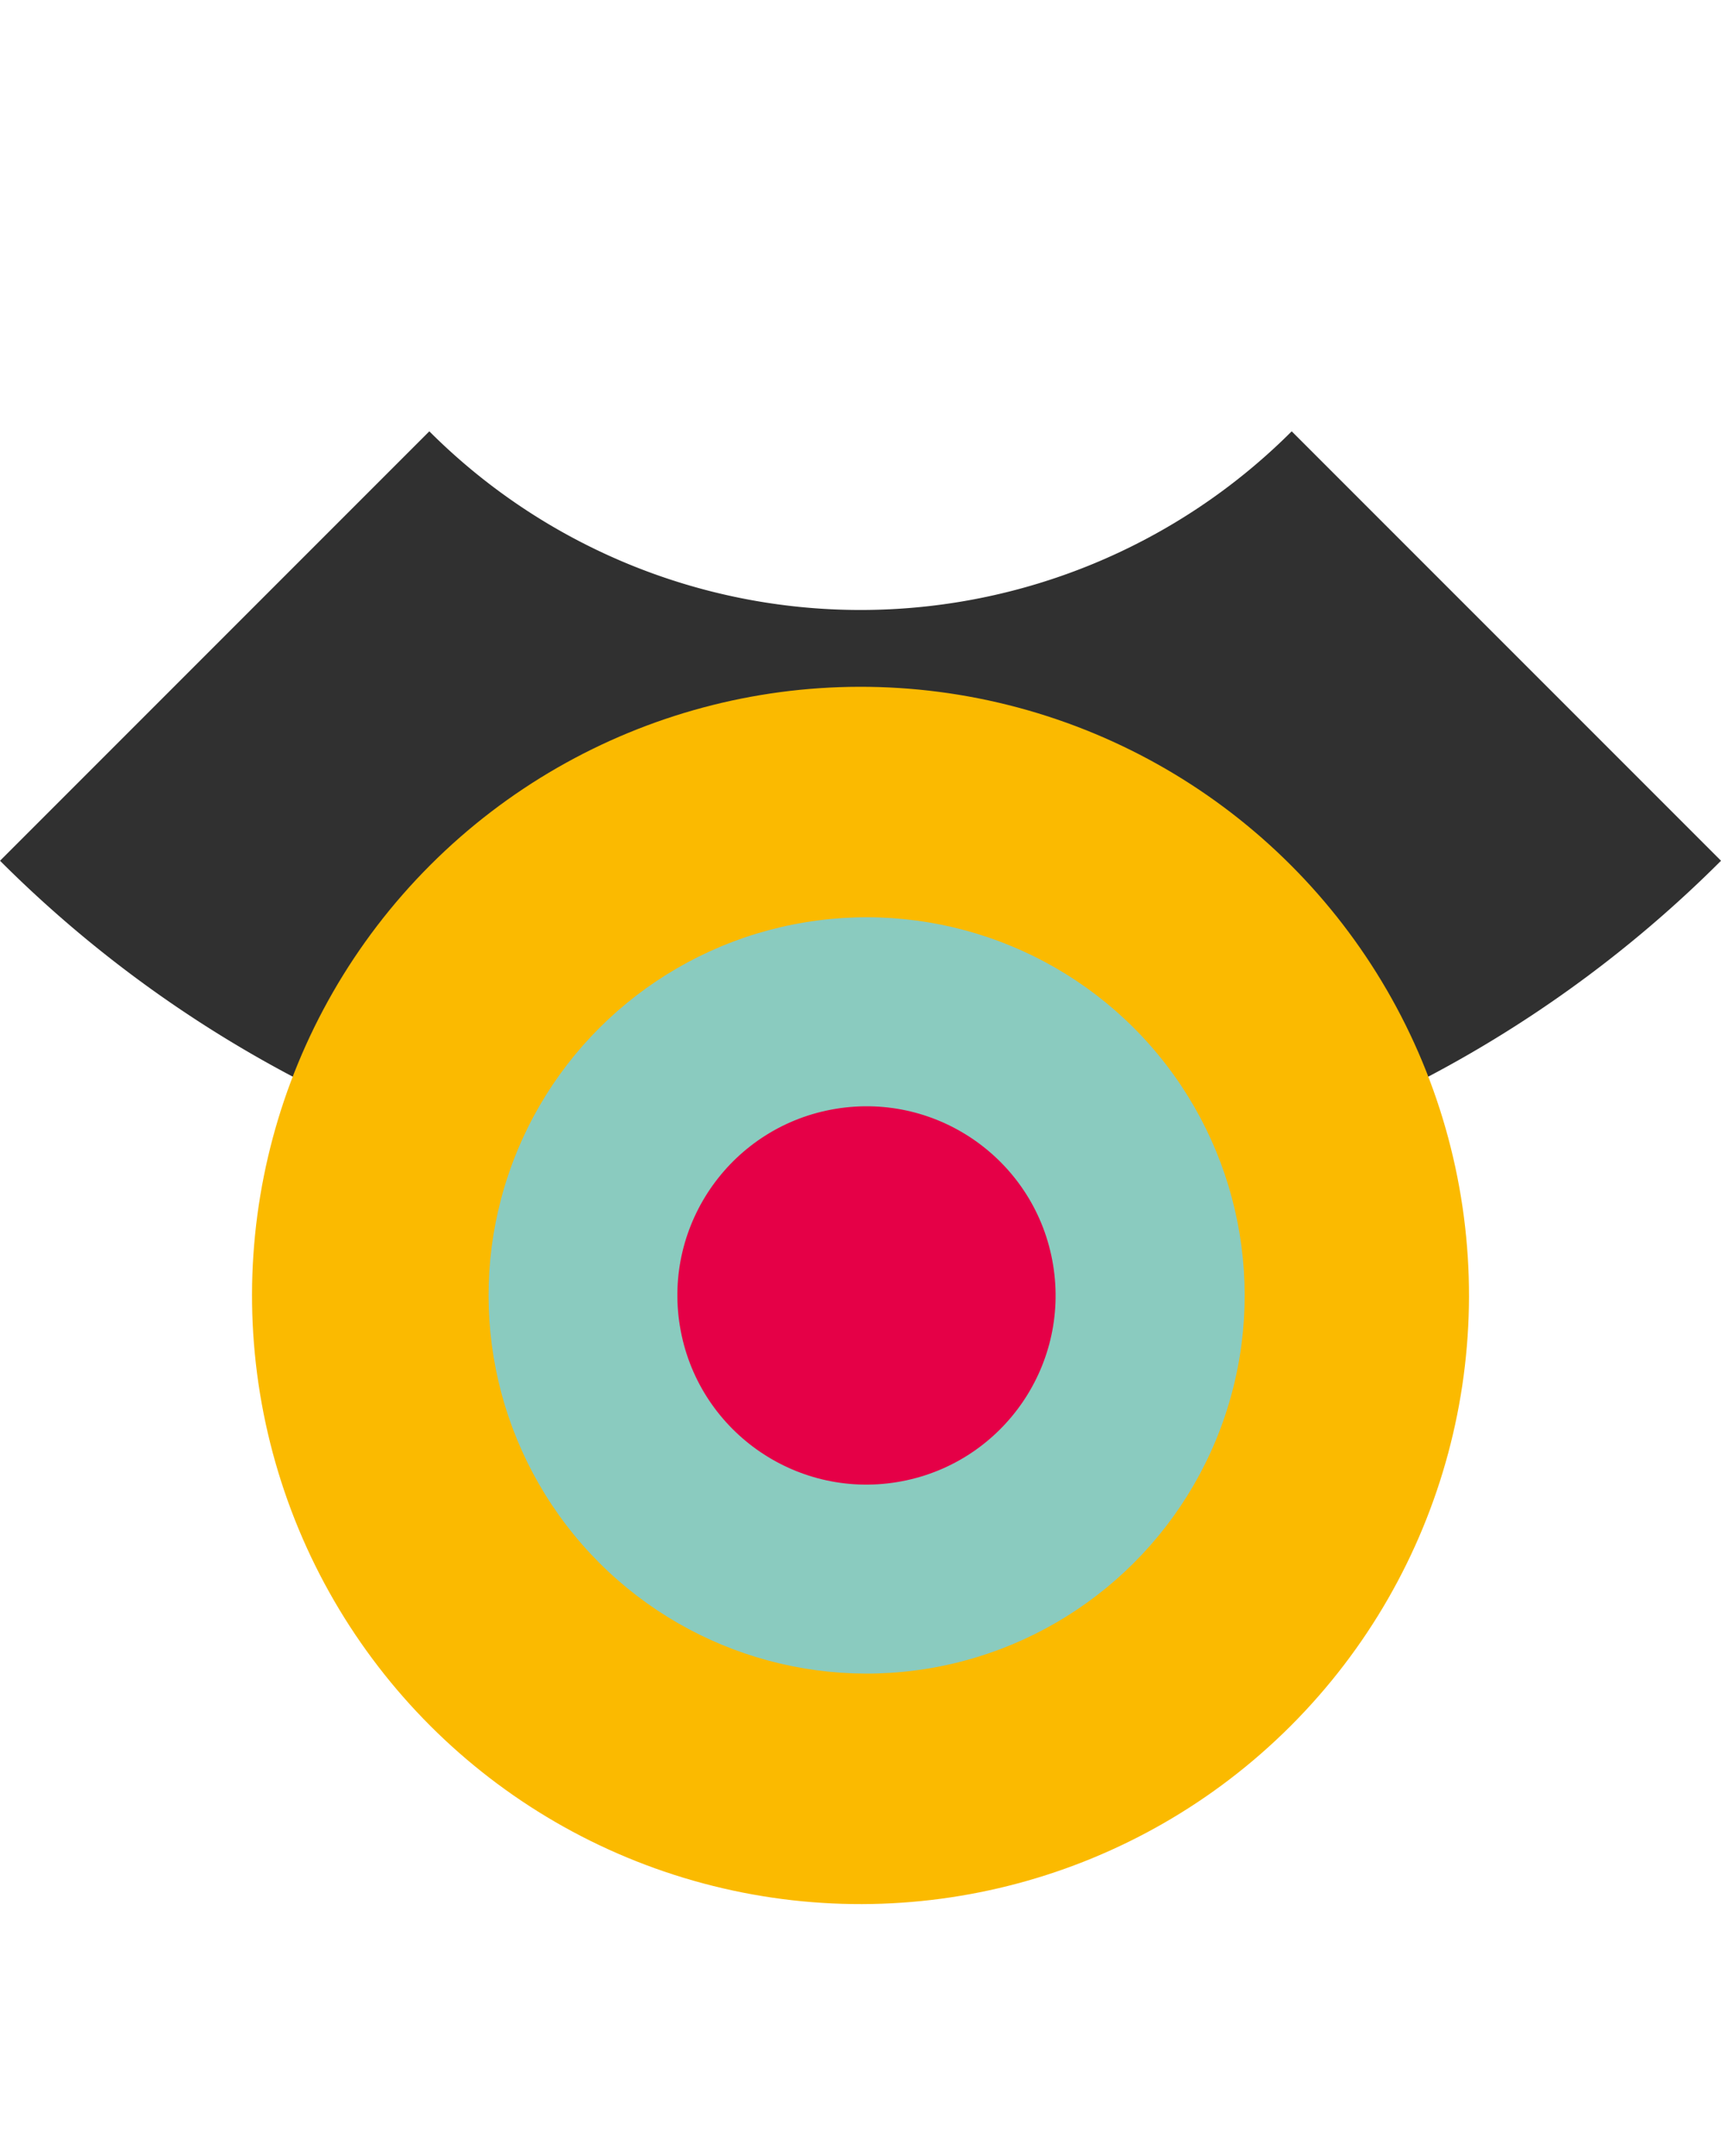
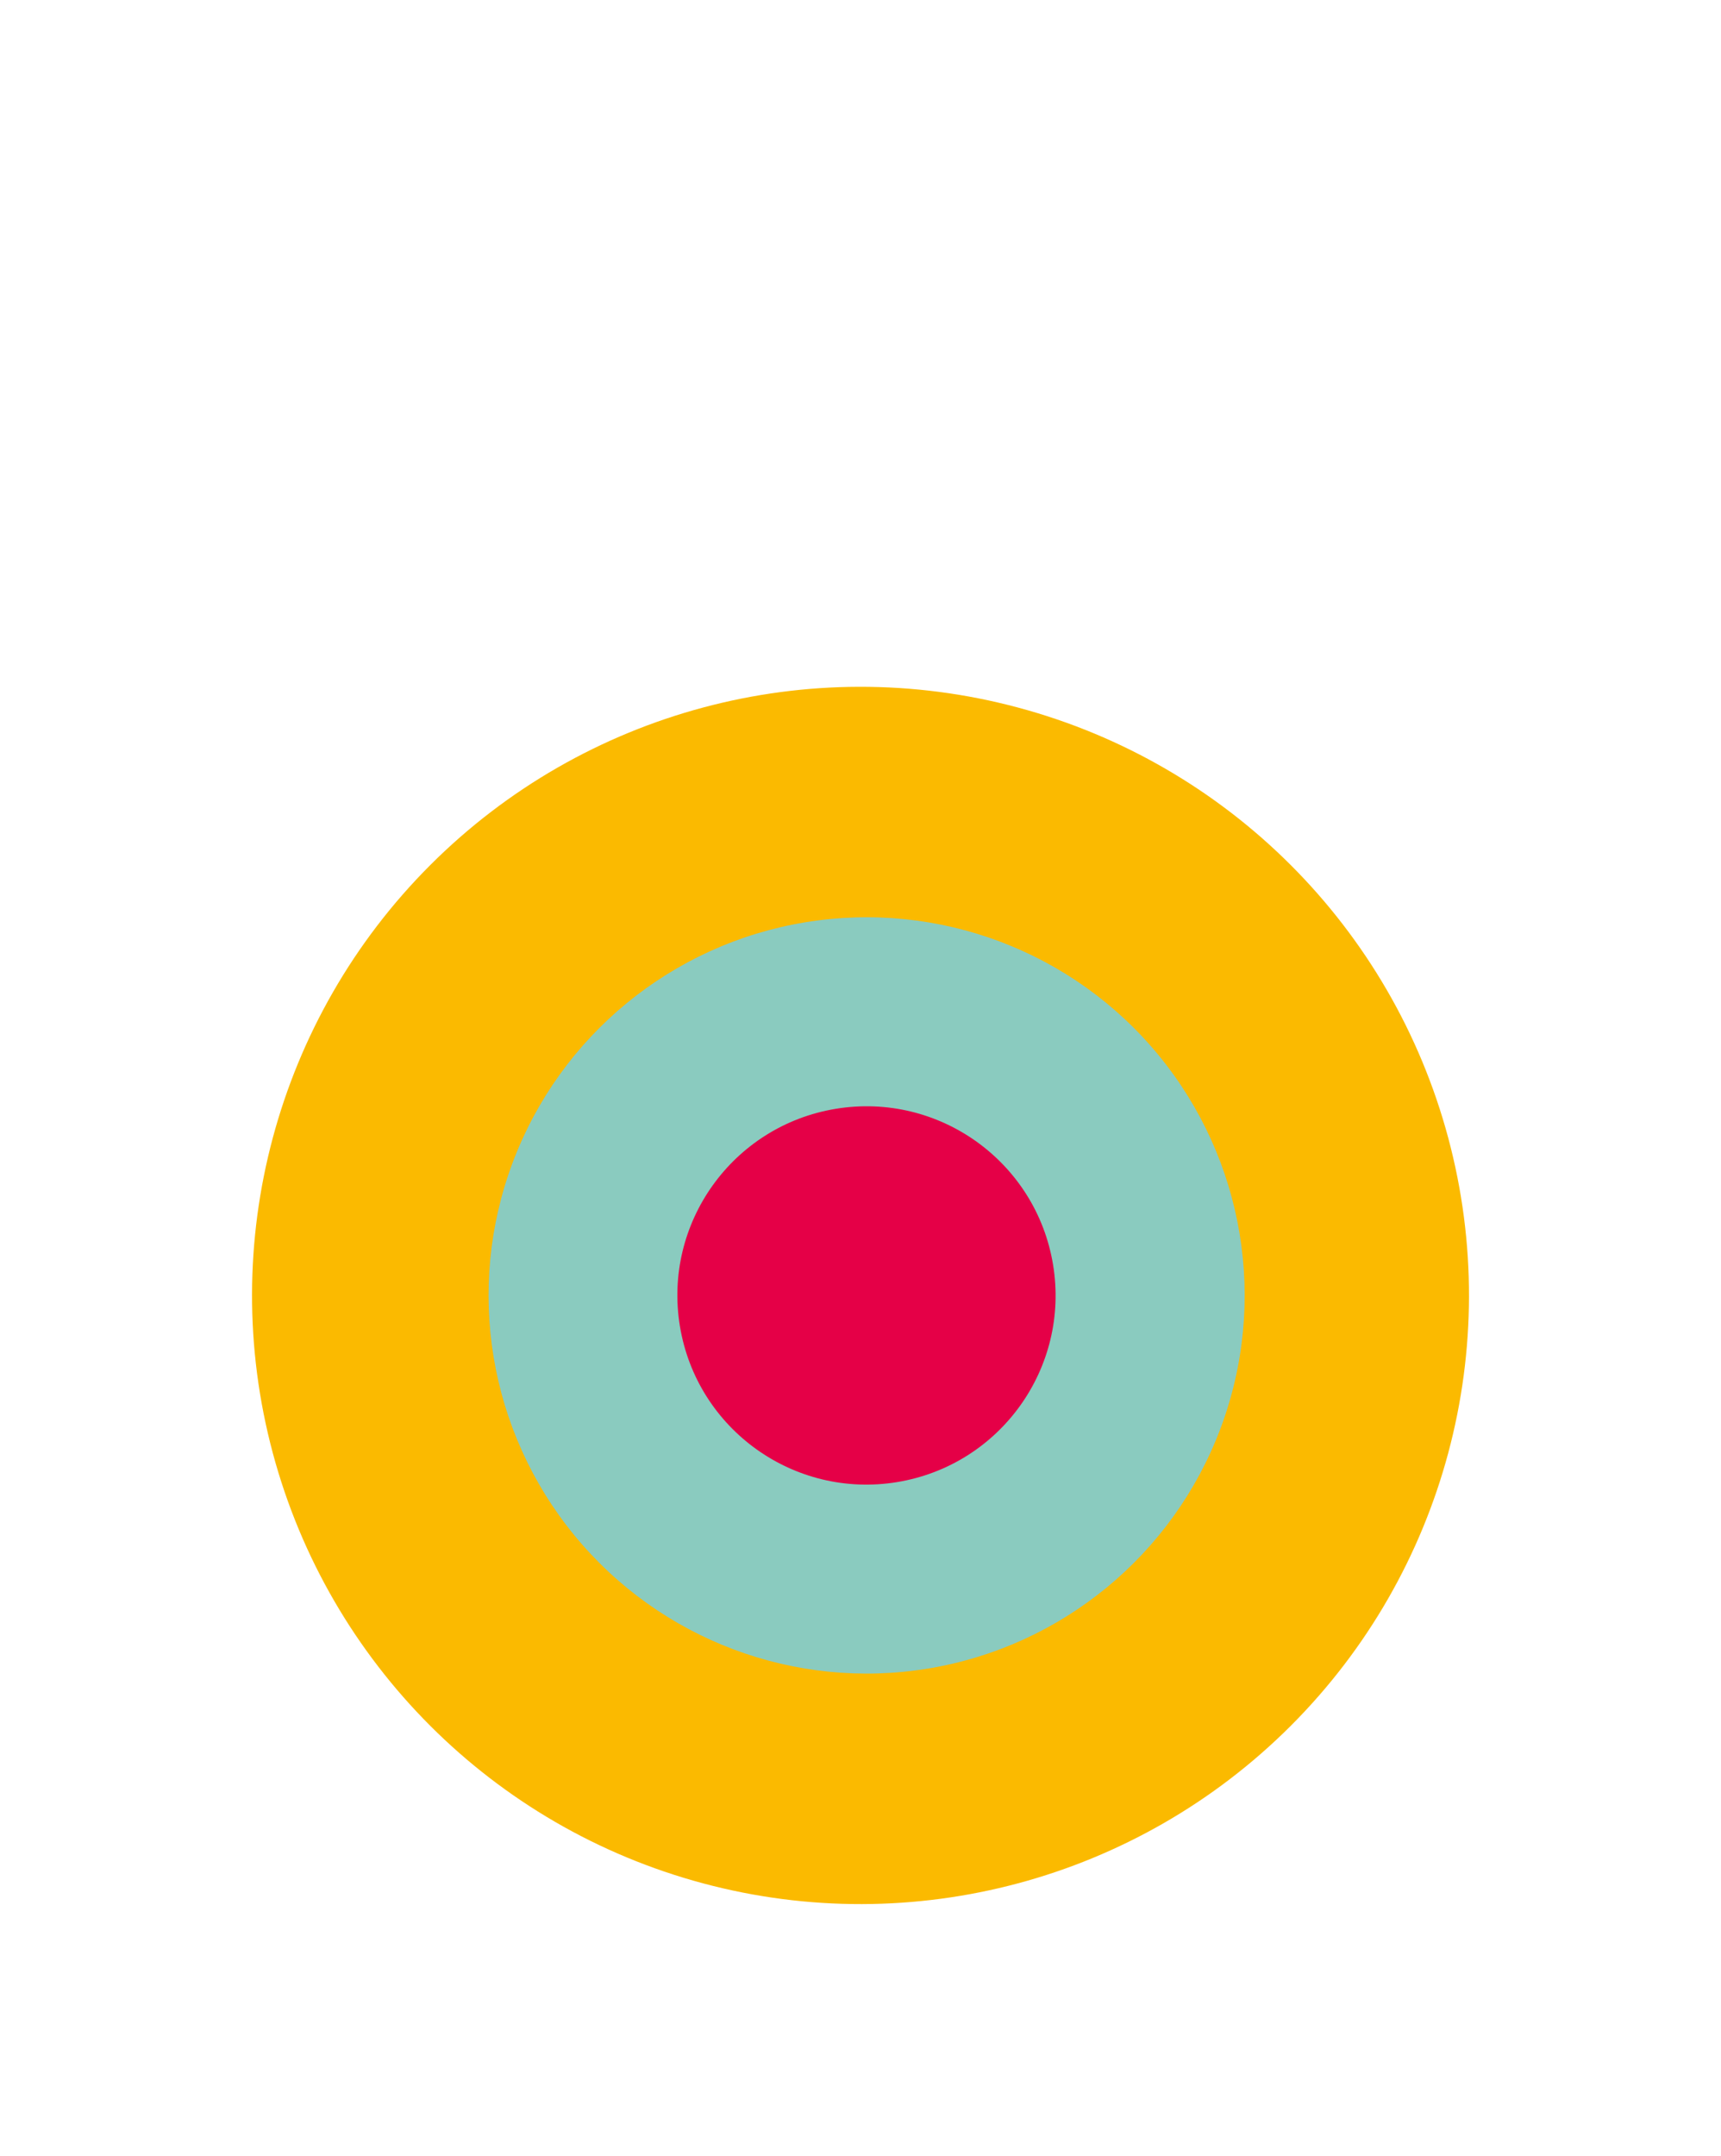
<svg xmlns="http://www.w3.org/2000/svg" width="64.607" height="80.921" viewBox="0 0 64.607 80.921">
  <g id="Cible" transform="translate(0 0)">
-     <path id="Tracé_261" data-name="Tracé 261" d="M45.684,0V22.792A22.892,22.892,0,0,0,22.792,45.684H0A45.685,45.685,0,0,1,45.684,0Z" transform="translate(32.304 64.607) rotate(-135)" fill="#303030" />
    <circle id="Ellipse_36" data-name="Ellipse 36" cx="22.842" cy="22.842" r="22.842" transform="translate(32.304 80.921) rotate(-135)" fill="#fbba00" />
    <ellipse id="Ellipse_37" data-name="Ellipse 37" cx="14.187" cy="14.187" rx="14.187" ry="14.187" transform="matrix(-0.163, -0.987, 0.987, -0.163, 20.843, 64.932)" fill="#8acbbf" />
    <ellipse id="Ellipse_38" data-name="Ellipse 38" cx="7.096" cy="7.096" rx="7.096" ry="7.096" transform="matrix(-0.163, -0.987, 0.987, -0.163, 26.681, 56.778)" fill="#e50047" />
  </g>
</svg>